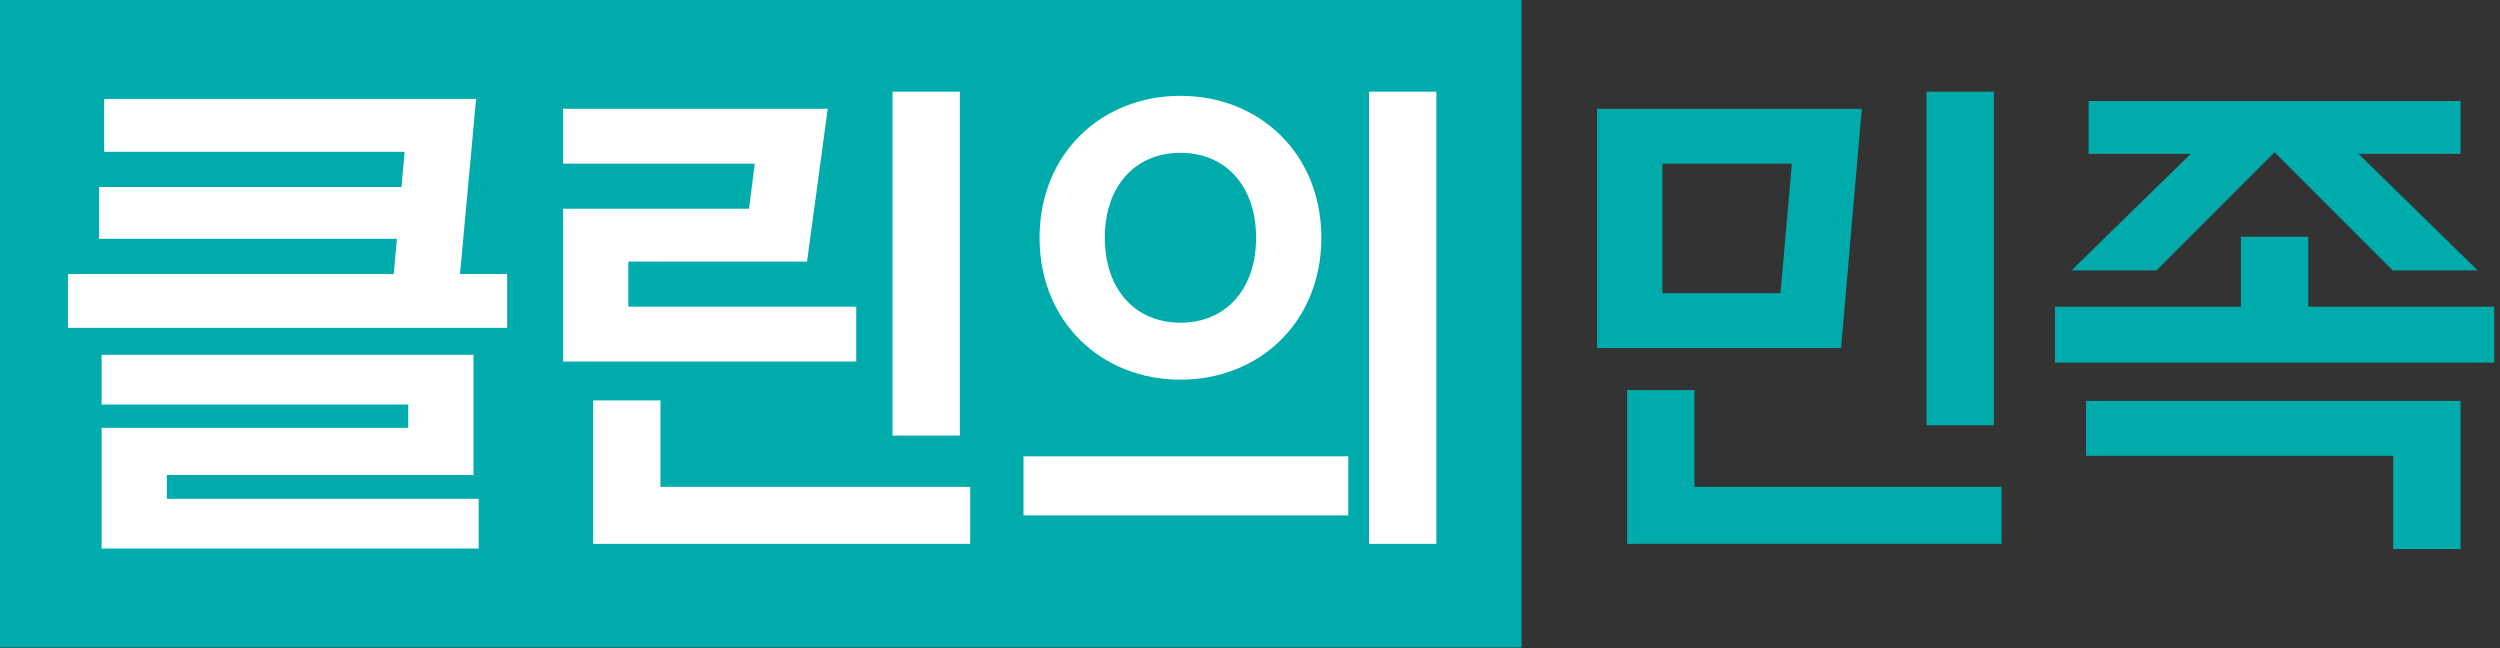
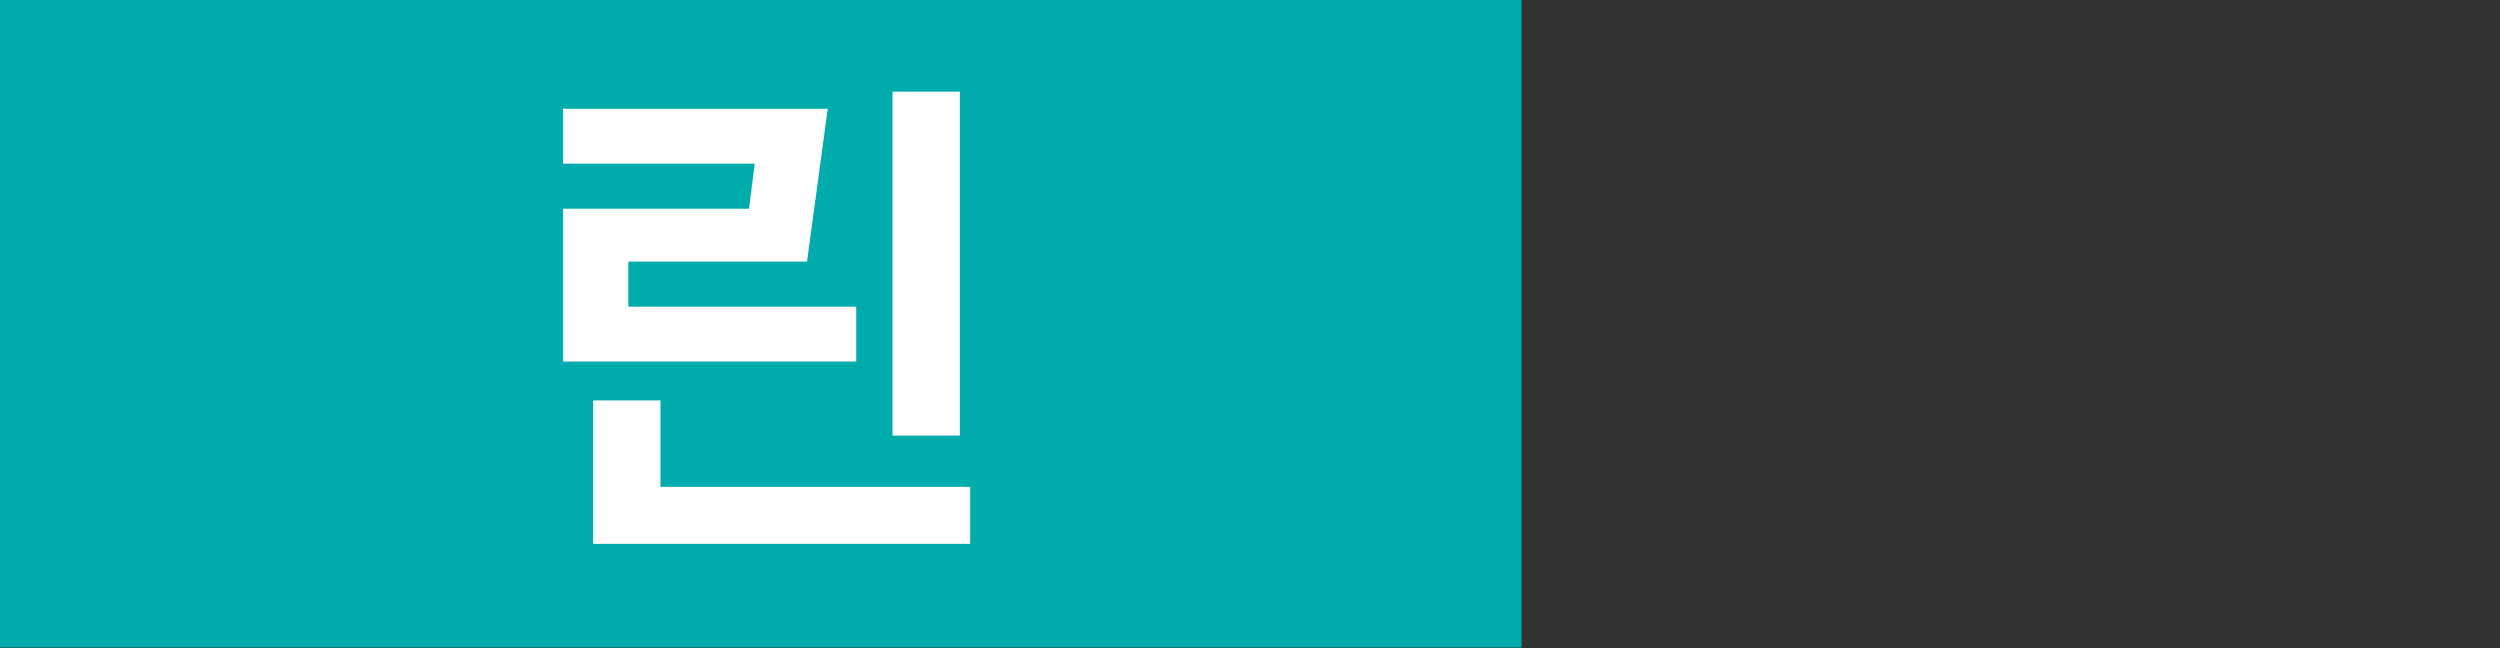
<svg xmlns="http://www.w3.org/2000/svg" fill="none" height="100%" overflow="visible" preserveAspectRatio="none" style="display: block;" viewBox="0 0 270 70" width="100%">
  <rect x="0" y="0" width="270" height="70" fill="#333333" stroke="none" />
  <g id="Vector">
    <path d="M0 0H164.329V69.927H0V0Z" fill="#00ABAB" />
-     <path d="M11.251 10.685H51.417L49.683 29.593H54.774V35.411H7.335V29.593H42.523L42.858 25.789H10.691V20.195H43.362L43.697 16.391H11.251V10.685ZM51.138 51.299H18.02V53.872H51.697V59.242H10.971V46.208H44.089V43.691H10.971V38.32H51.138V51.299Z" fill="white" />
    <path d="M60.811 17.678V11.748H89.397L87.16 28.251H67.86V33.118H92.474V39.047H60.811V22.545H80.894L81.51 17.678H60.811ZM64.056 58.739V43.243H71.328V52.585H104.781V58.739H64.056ZM103.663 9.902V47.047H96.39V9.902H103.663Z" fill="white" />
-     <path d="M110.539 49.285H145.615V55.662H110.539V49.285ZM147.852 58.739V9.902H155.125V58.739H147.852ZM127.489 41.005C118.986 41.005 112.273 34.796 112.273 25.677C112.273 16.559 118.986 10.349 127.489 10.349C135.993 10.349 142.706 16.559 142.706 25.677C142.706 34.796 135.993 41.005 127.489 41.005ZM127.489 34.852C132.356 34.852 135.657 31.271 135.657 25.677C135.657 20.083 132.356 16.503 127.489 16.503C122.622 16.503 119.322 20.083 119.322 25.677C119.322 31.271 122.622 34.852 127.489 34.852Z" fill="white" />
-     <path d="M172.487 37.593V11.748H201.074L198.836 37.593H172.487ZM175.732 58.739V42.124H183.004V52.585H216.178V58.739H175.732ZM208.066 45.928V9.902H215.339V45.928H208.066ZM179.536 17.678V31.663H192.291L193.521 17.678H179.536Z" fill="#00ABAB" />
-     <path d="M265.738 10.909V16.615H254.717L267.584 29.202H258.41L245.655 16.447L232.9 29.202H223.726L236.592 16.615H225.572V10.909H265.738ZM242.019 25.565H249.291V33.118H269.374V39.159H221.935V33.118H242.019V25.565ZM265.738 43.299V59.298H258.465V49.229H225.292V43.299H265.738Z" fill="#00ABAB" />
  </g>
</svg>